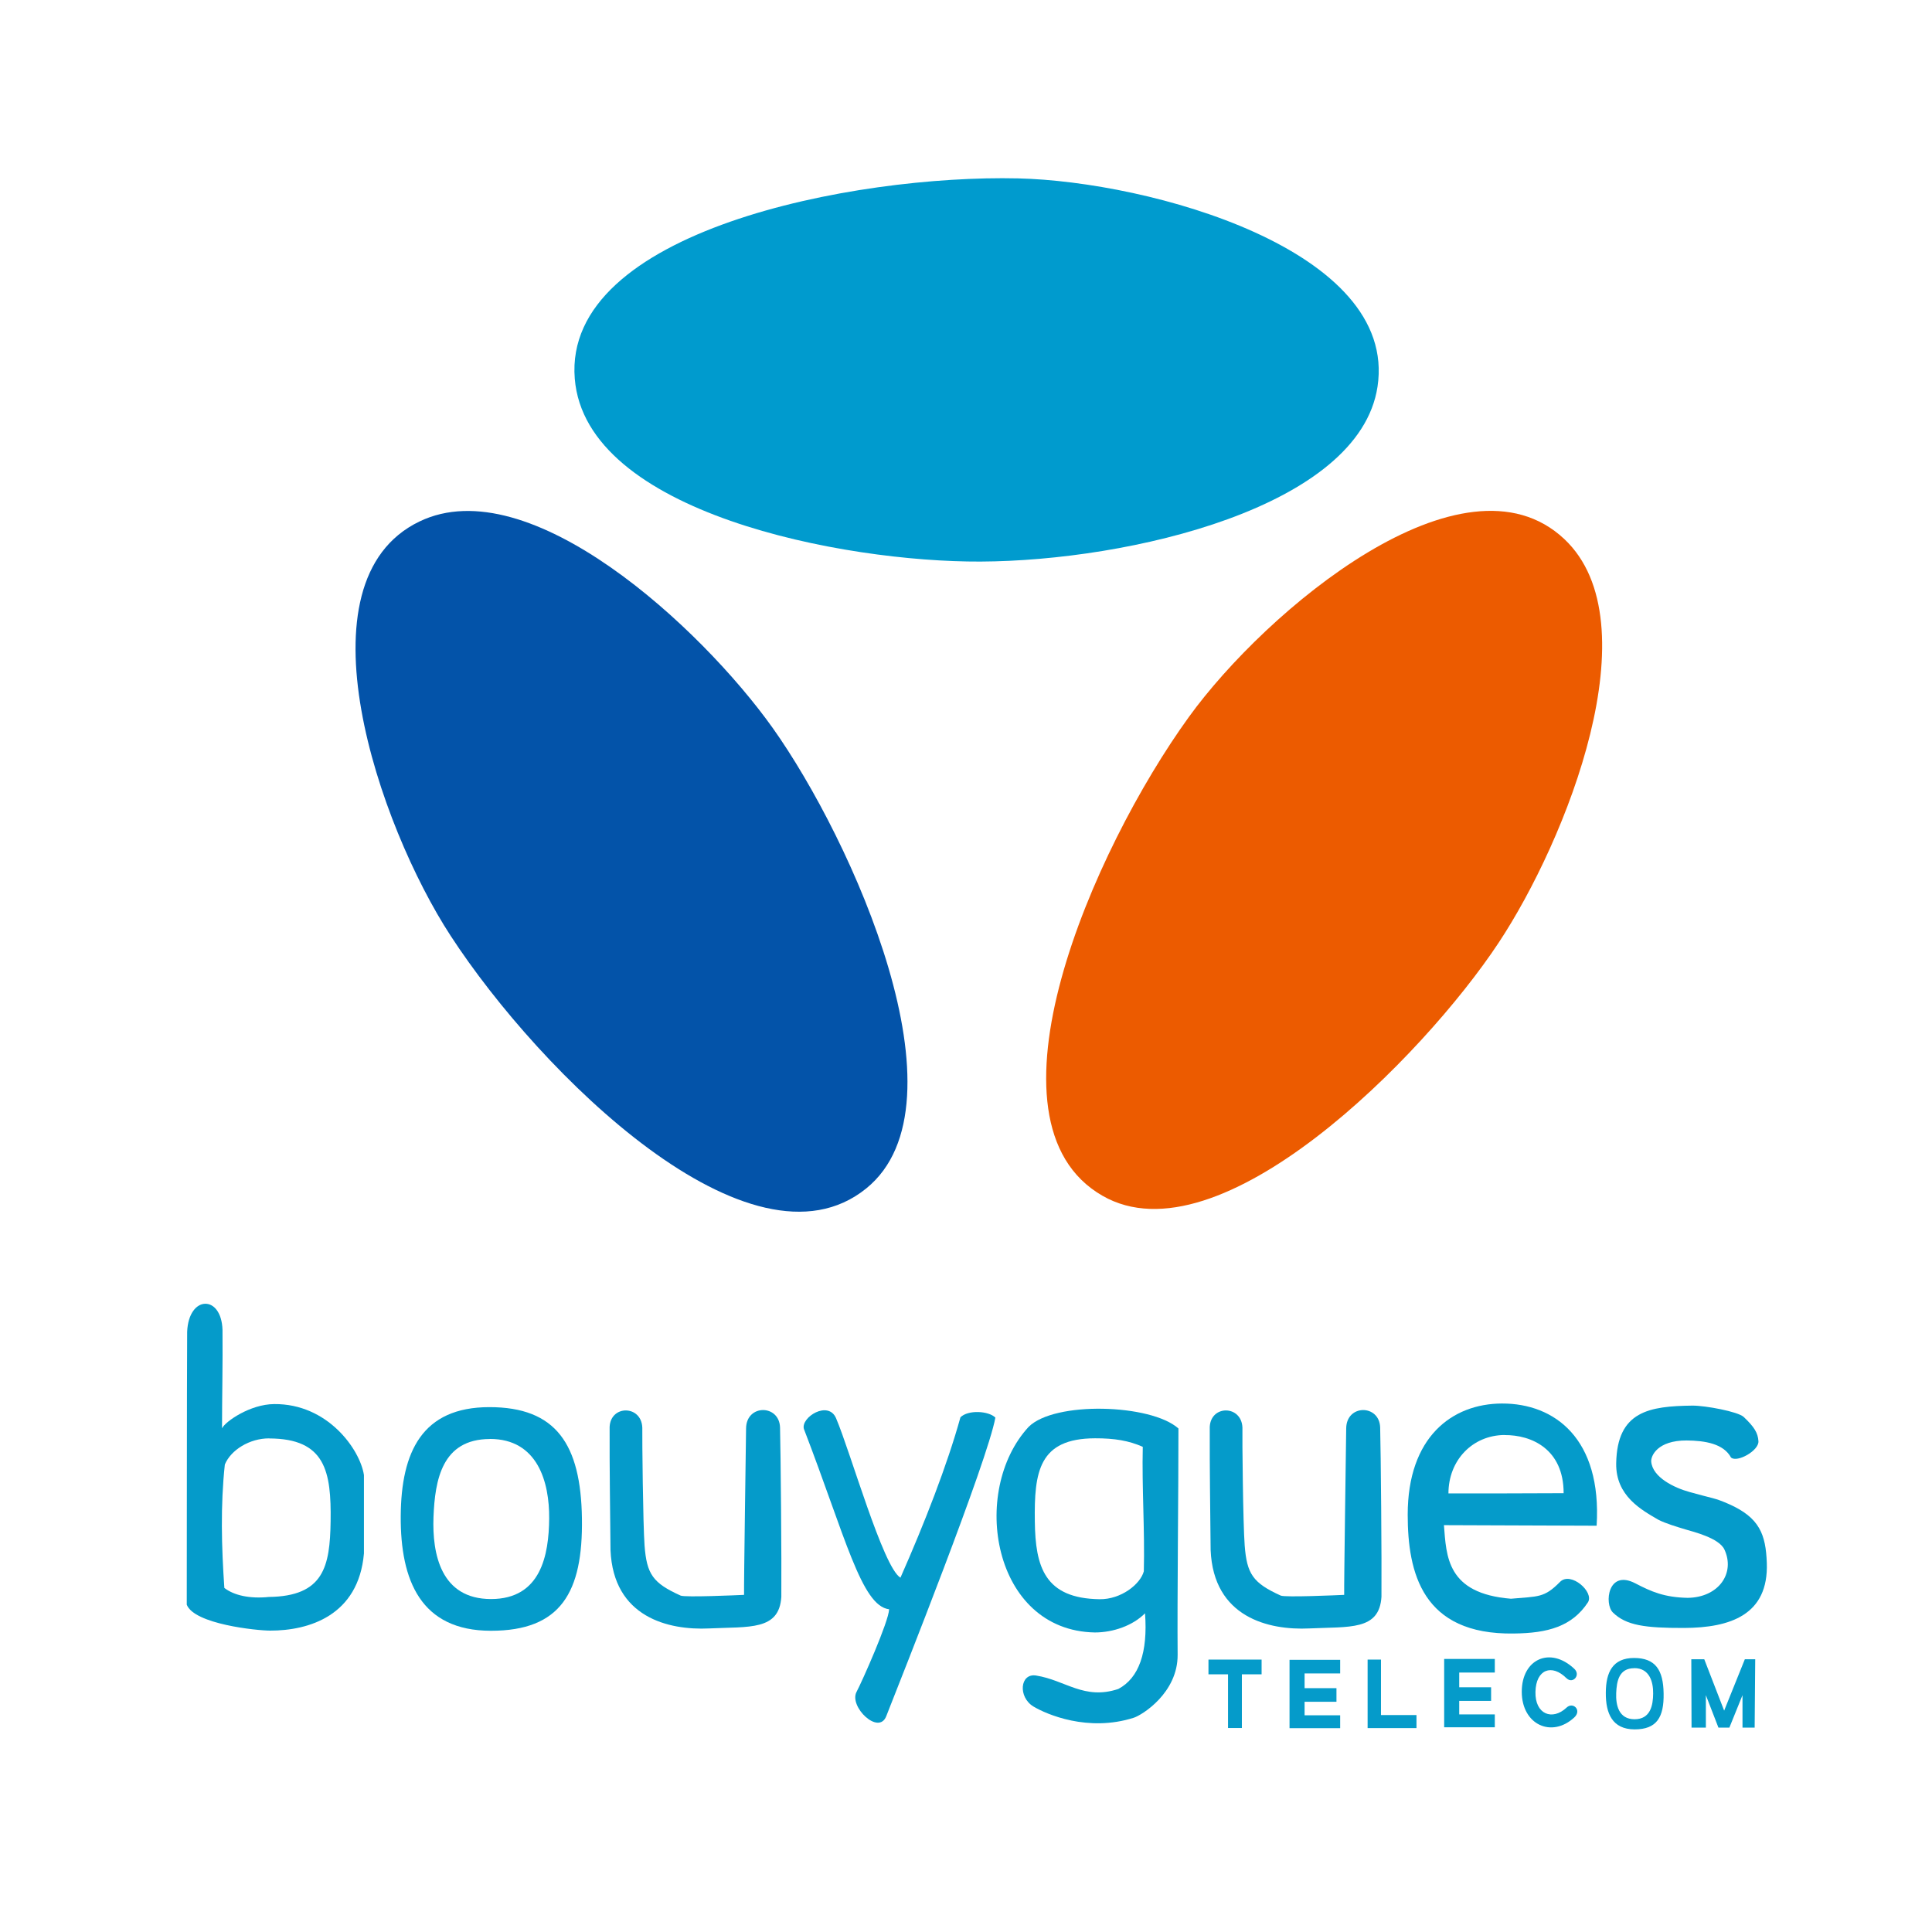
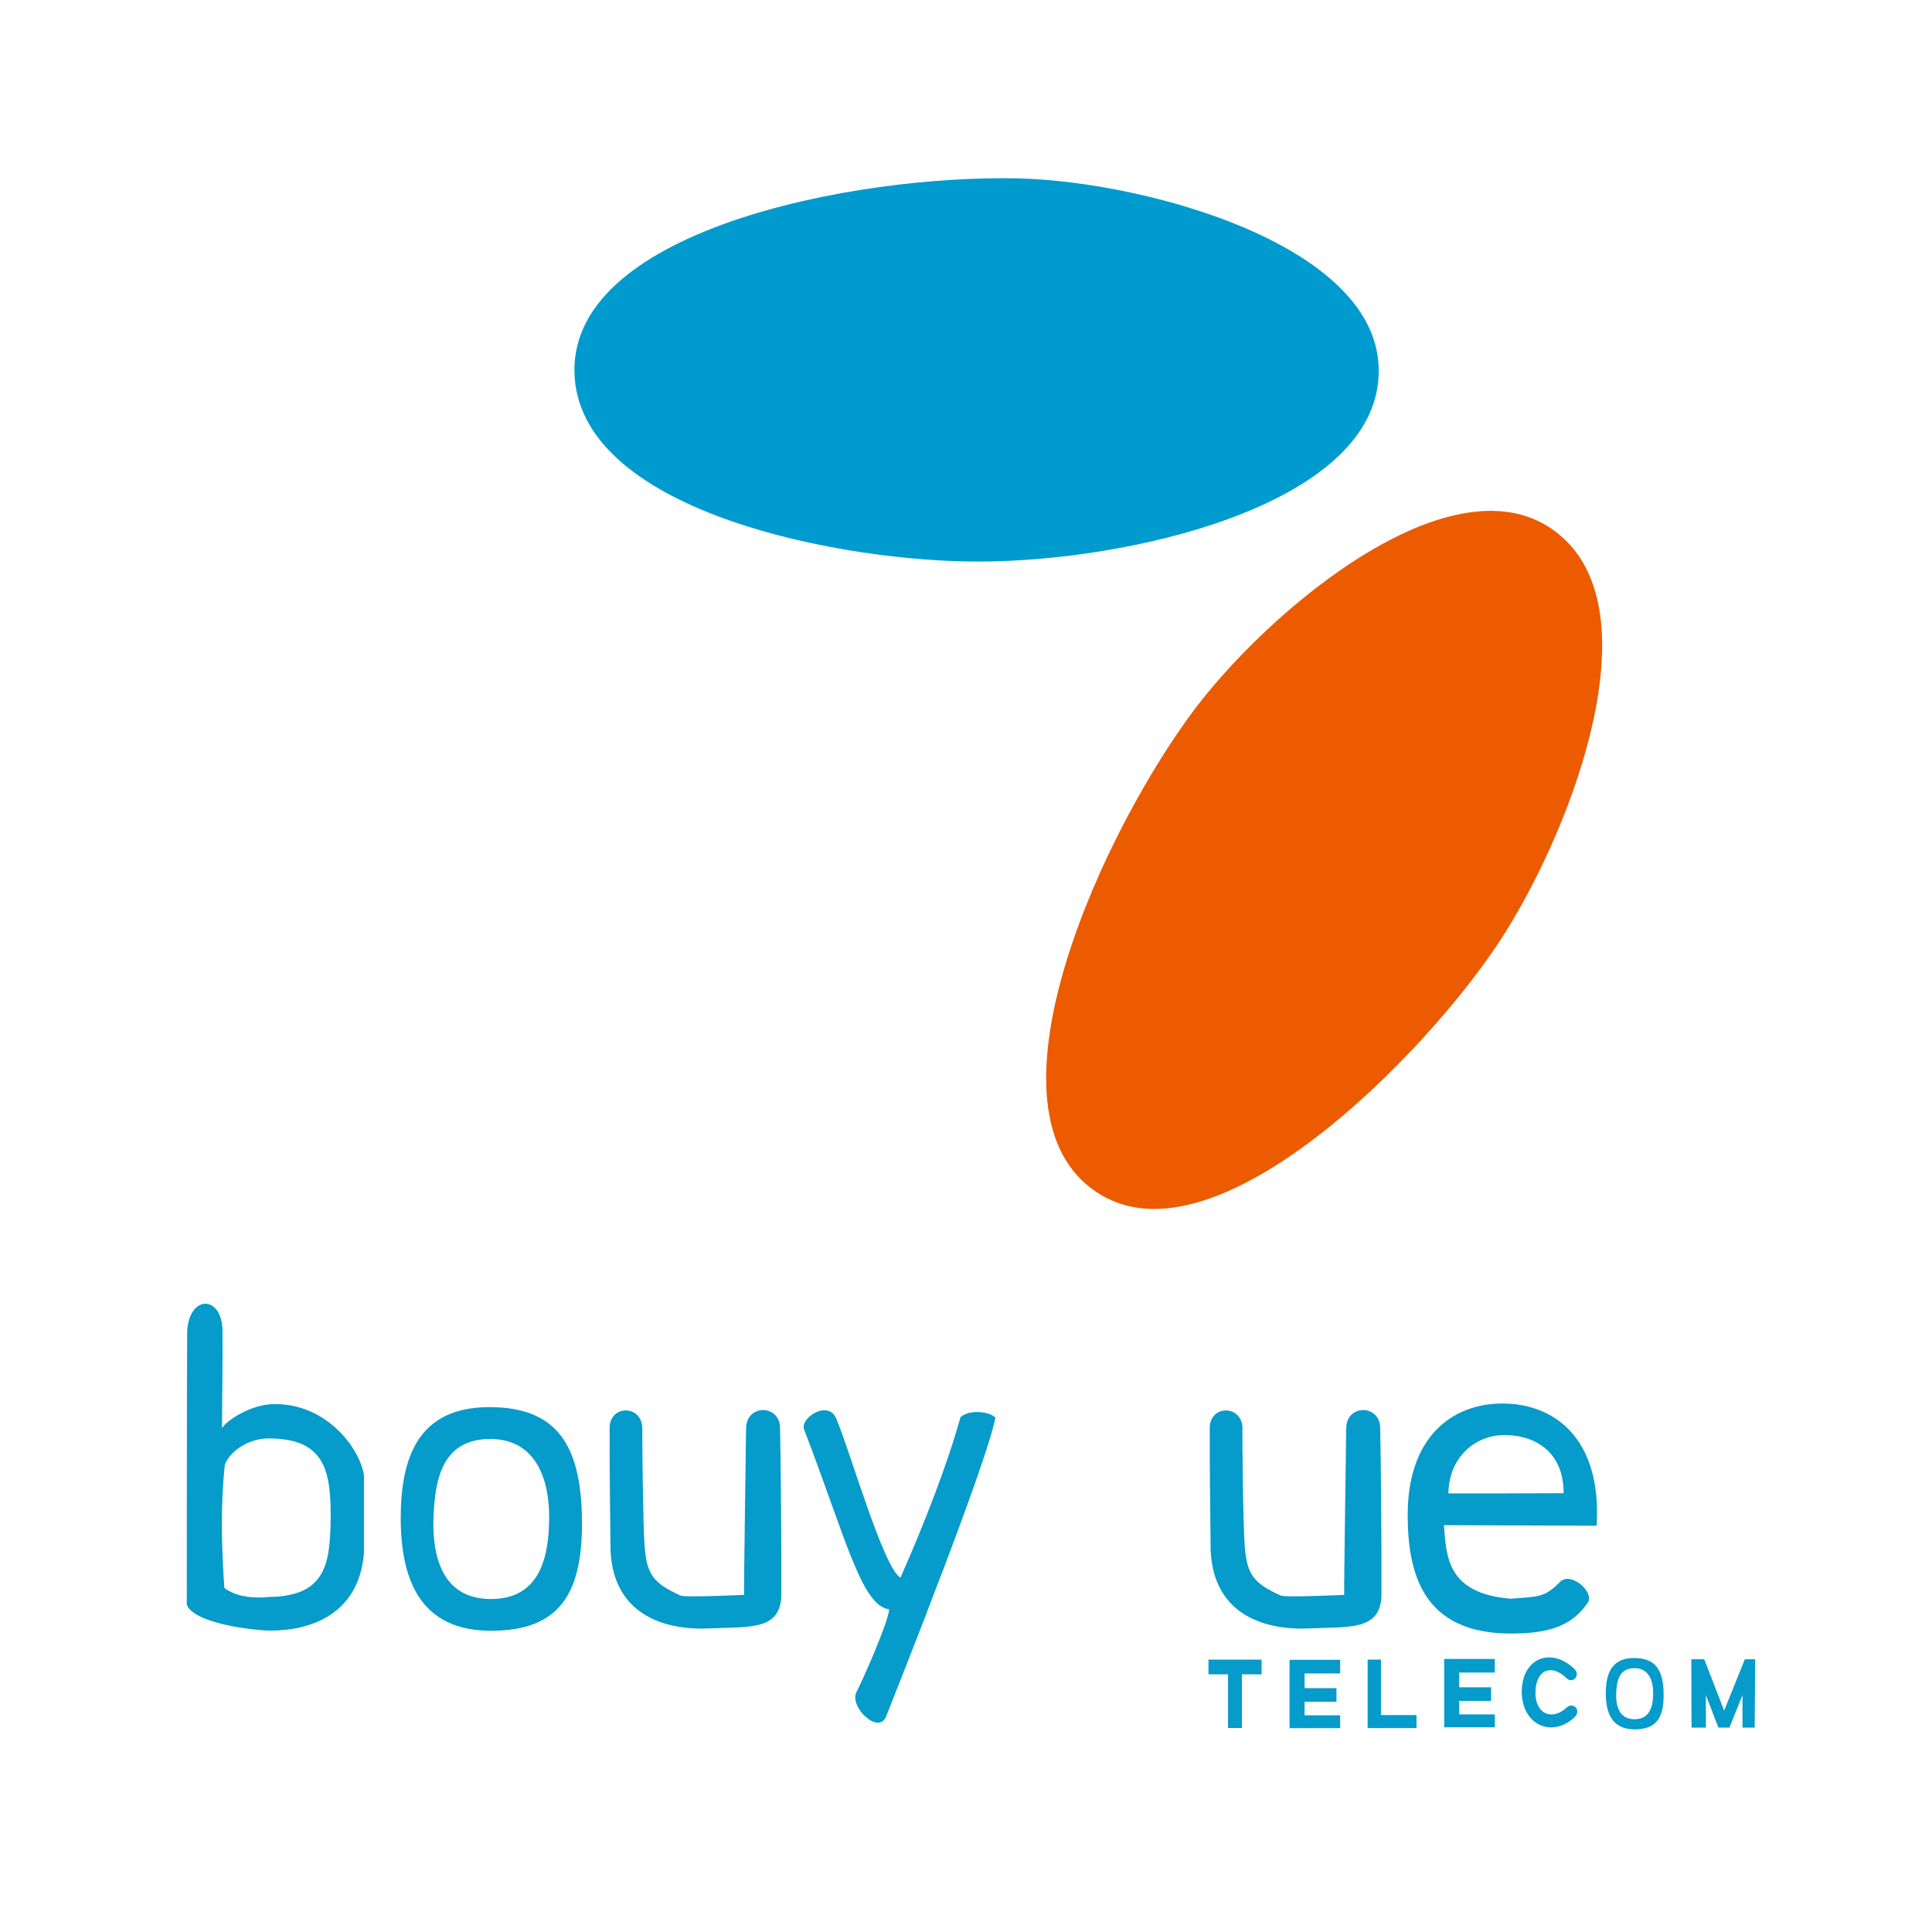
<svg xmlns="http://www.w3.org/2000/svg" xmlns:ns1="http://www.inkscape.org/namespaces/inkscape" xmlns:ns2="http://sodipodi.sourceforge.net/DTD/sodipodi-0.dtd" width="24" height="24" viewBox="0 0 24 24" id="svg2" version="1.1" ns1:version="0.91 r13725" ns2:docname="smiley-logo-bouygues.svg">
  <rect x="0" y="0" width="24" height="24" fill="#333333" stroke="none" />
  <defs id="defs4">
    <ns1:path-effect effect="spiro" id="path-effect4696" is_visible="true" />
    <ns1:path-effect effect="spiro" id="path-effect4675" is_visible="true" />
    <ns1:path-effect effect="spiro" id="path-effect4654" is_visible="true" />
    <ns1:path-effect is_visible="true" id="path-effect4650" effect="spiro" />
    <ns1:path-effect effect="spiro" id="path-effect4646" is_visible="true" />
    <ns1:path-effect effect="spiro" id="path-effect4642" is_visible="true" />
    <ns1:path-effect effect="spiro" id="path-effect4419" is_visible="true" />
    <ns1:path-effect effect="spiro" id="path-effect4410" is_visible="true" />
    <ns1:path-effect effect="spiro" id="path-effect4394" is_visible="true" />
    <ns1:path-effect effect="spiro" id="path-effect4390" is_visible="true" />
    <ns1:path-effect effect="spiro" id="path-effect4386" is_visible="true" />
    <ns1:path-effect effect="spiro" id="path-effect4288" is_visible="true" />
    <ns1:path-effect effect="spiro" id="path-effect4273" is_visible="true" />
  </defs>
  <ns2:namedview id="base" pagecolor="#ffffff" bordercolor="#666666" borderopacity="1.0" ns1:pageopacity="0.0" ns1:pageshadow="2" ns1:zoom="22.4" ns1:cx="32.089244" ns1:cy="10.461027" ns1:document-units="px" ns1:current-layer="layer1" showgrid="false" units="px" ns1:snap-global="false" ns1:window-width="1366" ns1:window-height="705" ns1:window-x="1358" ns1:window-y="-8" ns1:window-maximized="1" showguides="false">
    <ns2:guide position="-12.321,141.071" orientation="-0.707,0.707" id="guide4568" />
  </ns2:namedview>
  <g ns1:label="Calque 1" ns1:groupmode="layer" id="layer1" transform="translate(0,-1028.362)" style="display:inline" />
  <g ns1:groupmode="layer" id="layer2" ns1:label="logo" style="display:inline" transform="translate(0,6)">
    <path style="display:inline;fill:#ffffff;fill-opacity:1;fill-rule:evenodd;stroke:none;stroke-width:1px;stroke-linecap:butt;stroke-linejoin:miter;stroke-opacity:1" d="m 0,18 24,0 0,-24 L 0,-6 0,18 Z" id="path4694" ns1:path-effect="#path-effect4696" ns1:original-d="m 0,18 23.999999,0 0,-23.9999995 -23.999999,0 z" ns1:connector-curvature="0" ns2:nodetypes="ccccc" />
    <path style="fill:#059bca;fill-opacity:1;fill-rule:evenodd;stroke:none;stroke-width:1px;stroke-linecap:butt;stroke-linejoin:miter;stroke-opacity:1" d="m 2.545,10.196 c -0.105,0.004 -0.211,0.121 -0.22,0.348 -0.004,0.667 -0.004,2.985 -0.005,3.39 0.093,0.242 0.87,0.322 1.036,0.322 0.479,0.001 1.098,-0.185 1.165,-0.959 l 0,-0.973 c -0.048,-0.317 -0.45,-0.889 -1.116,-0.882 -0.299,0.002 -0.607,0.217 -0.647,0.301 0,-0.381 0.01,-0.789 0.006,-1.223 -0.007,-0.221 -0.112,-0.329 -0.218,-0.324 z m 0.8,1.673 c 0.698,0.002 0.771,0.411 0.762,1.029 -0.008,0.562 -0.085,0.931 -0.767,0.94 -0.238,0.024 -0.432,-0.019 -0.553,-0.112 -0.035,-0.508 -0.049,-1.024 0.006,-1.533 0.074,-0.18 0.307,-0.326 0.552,-0.325 z" id="path4577" ns1:connector-curvature="0" />
-     <path style="fill:#0353a9;fill-opacity:1;fill-rule:evenodd;stroke:none;stroke-width:1px;stroke-linecap:butt;stroke-linejoin:miter;stroke-opacity:1" d="M 9.598,3.042 C 8.712,1.798 6.577,-0.18 5.211,0.478 3.66,1.224 4.706,4.256 5.597,5.623 6.711,7.335 9.33,9.923 10.761,8.763 12.064,7.708 10.584,4.428 9.598,3.042 Z" id="path4486" ns1:connector-curvature="0" ns2:nodetypes="sssss" />
+     <path style="fill:#0353a9;fill-opacity:1;fill-rule:evenodd;stroke:none;stroke-width:1px;stroke-linecap:butt;stroke-linejoin:miter;stroke-opacity:1" d="M 9.598,3.042 Z" id="path4486" ns1:connector-curvature="0" ns2:nodetypes="sssss" />
    <path ns2:nodetypes="sssss" ns1:connector-curvature="0" id="path4501" d="M 18.616,5.712 C 19.459,4.439 20.537,1.735 19.432,0.696 18.178,-0.482 15.725,1.584 14.769,2.906 13.572,4.561 12.099,7.936 13.695,8.854 15.148,9.69 17.677,7.131 18.616,5.712 Z" style="fill:#ec5b00;fill-opacity:1;fill-rule:evenodd;stroke:none;stroke-width:1px;stroke-linecap:butt;stroke-linejoin:miter;stroke-opacity:1" />
    <path style="fill:#009bce;fill-opacity:1;fill-rule:evenodd;stroke:none;stroke-width:1px;stroke-linecap:butt;stroke-linejoin:miter;stroke-opacity:1" d="m 12.182,0.976 c 1.844,-0.008 4.702,-0.673 4.93,-2.172 0.259,-1.701 -2.833,-2.55 -4.464,-2.588 -2.042,-0.047 -5.657,0.652 -5.508,2.488 0.135,1.671 3.341,2.28 5.042,2.272 z" id="path4503" ns1:connector-curvature="0" ns2:nodetypes="sssss" />
    <path style="fill:#059bca;fill-opacity:1;fill-rule:evenodd;stroke:none;stroke-width:1;stroke-linecap:butt;stroke-linejoin:miter;stroke-miterlimit:4;stroke-dasharray:none;stroke-opacity:1" d="m 6.078,11.48 c -0.832,5.58e-4 -1.095,0.552 -1.1,1.354 -0.005,0.801 0.25,1.423 1.119,1.424 0.87,9.85e-4 1.146,-0.478 1.132,-1.397 C 7.215,11.942 6.909,11.479 6.078,11.48 Z m 0.007,0.395 c 0.595,-3.99e-4 0.741,0.537 0.737,0.989 -0.004,0.452 -0.101,1 -0.723,1 -0.623,-7.05e-4 -0.731,-0.559 -0.714,-1.019 0.018,-0.46 0.105,-0.968 0.7,-0.969 z" id="path4566" ns1:connector-curvature="0" />
    <path style="fill:#059bca;fill-opacity:1;fill-rule:evenodd;stroke:none;stroke-width:1px;stroke-linecap:butt;stroke-linejoin:miter;stroke-opacity:1" d="m 7.979,11.735 c -0.01,-0.281 -0.392,-0.286 -0.406,-0.01 -0.002,0.54 0.007,1.06 0.011,1.531 0.035,0.835 0.719,0.997 1.225,0.973 0.499,-0.024 0.871,0.029 0.897,-0.393 0.004,-0.457 -0.008,-1.81 -0.016,-2.102 -0.008,-0.291 -0.419,-0.293 -0.422,0.01 -0.002,0.2 -0.028,1.924 -0.025,2.068 -0.082,0.004 -0.735,0.033 -0.788,0.009 C 8.109,13.665 8.034,13.554 8.007,13.2 7.987,12.924 7.977,11.873 7.979,11.735 Z" id="path4571" ns1:connector-curvature="0" ns2:nodetypes="cccscsscssc" />
    <path style="fill:#059bca;fill-opacity:1;fill-rule:evenodd;stroke:none;stroke-width:1px;stroke-linecap:butt;stroke-linejoin:miter;stroke-opacity:1" d="m 11.185,13.598 c -0.215,-0.128 -0.618,-1.556 -0.799,-1.98 -0.097,-0.227 -0.439,-0.012 -0.4,0.132 0.516,1.34 0.715,2.2 1.059,2.241 -0.005,0.152 -0.335,0.895 -0.405,1.027 -0.096,0.182 0.274,0.542 0.369,0.302 0.193,-0.49 1.257,-3.167 1.356,-3.71 -0.084,-0.084 -0.338,-0.099 -0.434,-0.004 -0.164,0.592 -0.447,1.318 -0.745,1.992 z" id="path4573" ns1:connector-curvature="0" ns2:nodetypes="csccssccc" />
    <path ns1:connector-curvature="0" style="display:inline;fill:#059bca;fill-opacity:1;fill-rule:evenodd;stroke:none;stroke-width:1px;stroke-linecap:butt;stroke-linejoin:miter;stroke-opacity:1" d="m 18.658,11.435 c -0.621,0.002 -1.171,0.417 -1.171,1.381 3.33e-4,0.717 0.178,1.494 1.318,1.476 0.421,-0.004 0.723,-0.087 0.92,-0.386 0.084,-0.128 -0.213,-0.39 -0.346,-0.255 -0.198,0.201 -0.268,0.178 -0.609,0.209 -0.8,-0.064 -0.802,-0.529 -0.833,-0.914 l 1.897,0.007 c 0.066,-1.081 -0.521,-1.52 -1.176,-1.518 z m 0.031,0.392 c 0.339,-0.003 0.735,0.176 0.735,0.722 -0.248,0.002 -1.301,0.004 -1.431,0.003 7.54e-4,-0.413 0.298,-0.722 0.696,-0.726 z" id="path4154" />
    <path ns2:nodetypes="cccscsscssc" ns1:connector-curvature="0" id="path4604" d="m 15.434,11.735 c -0.01,-0.281 -0.392,-0.286 -0.406,-0.01 -0.002,0.54 0.007,1.06 0.011,1.531 0.035,0.835 0.719,0.997 1.225,0.973 0.499,-0.024 0.871,0.029 0.897,-0.393 0.004,-0.457 -0.008,-1.81 -0.016,-2.102 -0.008,-0.291 -0.419,-0.293 -0.422,0.01 -0.002,0.2 -0.028,1.924 -0.025,2.068 -0.082,0.004 -0.735,0.033 -0.788,0.009 -0.346,-0.157 -0.421,-0.269 -0.448,-0.623 -0.021,-0.275 -0.031,-1.326 -0.028,-1.465 z" style="fill:#059bca;fill-opacity:1;fill-rule:evenodd;stroke:none;stroke-width:1px;stroke-linecap:butt;stroke-linejoin:miter;stroke-opacity:1" />
-     <path style="display:inline;fill:#059bca;fill-opacity:1;fill-rule:evenodd;stroke:none;stroke-width:0.014px;stroke-linecap:butt;stroke-linejoin:miter;stroke-opacity:1" d="m 21.504,12.107 c -0.093,-0.173 -0.322,-0.211 -0.553,-0.213 -0.362,-0.001 -0.444,0.192 -0.439,0.262 0.016,0.195 0.284,0.326 0.479,0.379 0.29,0.082 0.305,0.069 0.488,0.15 0.38,0.169 0.456,0.377 0.469,0.73 0.023,0.646 -0.454,0.806 -1.029,0.808 -0.479,0.001 -0.719,-0.03 -0.884,-0.193 -0.107,-0.106 -0.064,-0.54 0.28,-0.361 0.2,0.104 0.36,0.174 0.65,0.18 0.388,-0.005 0.593,-0.309 0.456,-0.601 -0.067,-0.143 -0.387,-0.22 -0.48,-0.248 -0.106,-0.032 -0.251,-0.075 -0.34,-0.121 -0.209,-0.122 -0.531,-0.295 -0.524,-0.701 0.011,-0.652 0.416,-0.71 0.947,-0.717 0.163,-6.45e-4 0.567,0.075 0.637,0.141 0.131,0.124 0.177,0.198 0.183,0.302 0.006,0.118 -0.265,0.267 -0.339,0.203 z" id="path4269" ns1:connector-curvature="0" ns2:nodetypes="ccscssssscsscscsscc" />
-     <path style="fill:#059bca;fill-opacity:1;fill-rule:evenodd;stroke:none;stroke-width:1px;stroke-linecap:butt;stroke-linejoin:miter;stroke-opacity:1" d="m 13.7,11.5 c -0.383,-0.007 -0.762,0.065 -0.922,0.225 -0.735,0.796 -0.449,2.531 0.822,2.554 0.229,0 0.472,-0.085 0.624,-0.238 0.036,0.485 -0.075,0.804 -0.332,0.94 -0.424,0.141 -0.656,-0.109 -1.021,-0.167 -0.202,-0.032 -0.227,0.268 -0.033,0.385 0.162,0.097 0.679,0.321 1.247,0.139 0.105,-0.034 0.547,-0.31 0.544,-0.782 -0.006,-0.678 0.011,-2.089 0.01,-2.811 -0.171,-0.153 -0.556,-0.238 -0.938,-0.245 z m -0.098,0.367 c 0.245,-7.33e-4 0.423,0.03 0.594,0.106 -0.012,0.501 0.026,1.043 0.013,1.546 -0.042,0.159 -0.282,0.351 -0.55,0.347 -0.683,-0.01 -0.797,-0.403 -0.804,-0.965 -0.009,-0.619 0.05,-1.032 0.747,-1.034 z" id="path4615" ns1:connector-curvature="0" />
    <path style="fill:#059bca;fill-opacity:1;fill-rule:evenodd;stroke:none;stroke-width:1px;stroke-linecap:butt;stroke-linejoin:miter;stroke-opacity:1" d="m 15.012,14.799 0,-0.183 0.66,0 0,0.183 -0.245,0 0,0.667 -0.172,0 0,-0.667 -0.243,0 z" id="path4640" ns1:path-effect="#path-effect4642" ns1:original-d="m 15.012313,14.799211 0,-0.183402 0.660241,0 0,0.183402 -0.245266,0 0,0.666655 -0.172046,0 0,-0.666655 z" ns1:connector-curvature="0" ns2:nodetypes="ccccccccc" />
    <path style="fill:#059bca;fill-opacity:1;fill-rule:evenodd;stroke:none;stroke-width:1px;stroke-linecap:butt;stroke-linejoin:miter;stroke-opacity:1" d="m 16.206,14.788 0.442,0 0,-0.169 -0.629,0 0,0.849 0.629,0 0,-0.16 -0.442,0 0,-0.168 0.396,0 0,-0.169 -0.396,0 0,-0.182 z" id="path4644" ns1:path-effect="#path-effect4646" ns1:original-d="m 16.206289,14.787713 0.441686,0 0,-0.169164 -0.629223,0 c 2.085509,0.688159 0,0.565949 0,0.848924 l 0.629223,0 0,-0.159654 -0.441686,0 0,-0.168261 0.396001,0 0,-0.169499 -0.396001,0 z" ns1:connector-curvature="0" ns2:nodetypes="ccccccccccccc" />
    <path ns2:nodetypes="ccccccccccccc" ns1:connector-curvature="0" ns1:original-d="m 18.127446,14.777215 0.441685,0 0,-0.169164 -0.629222,0 c 2.085509,0.688159 0,0.565949 0,0.848924 l 0.629222,0 0,-0.159654 -0.441685,0 0,-0.168262 0.396001,0 0,-0.169498 -0.396001,0 z" ns1:path-effect="#path-effect4650" id="path4648" d="m 18.127,14.777 0.442,0 0,-0.169 -0.629,0 0,0.849 0.629,0 0,-0.16 -0.442,0 0,-0.168 0.396,0 0,-0.169 -0.396,0 0,-0.182 z" style="fill:#059bca;fill-opacity:1;fill-rule:evenodd;stroke:none;stroke-width:1px;stroke-linecap:butt;stroke-linejoin:miter;stroke-opacity:1" />
    <path style="fill:#059bca;fill-opacity:1;fill-rule:evenodd;stroke:none;stroke-width:1px;stroke-linecap:butt;stroke-linejoin:miter;stroke-opacity:1" d="m 16.989,14.616 0,0.851 0.607,0 0,-0.162 -0.441,0 0,-0.689 -0.166,0 z" id="path4652" ns1:path-effect="#path-effect4654" ns1:original-d="m 16.989459,14.615695 0,0.851279 0.607142,0 0,-0.162125 -0.44092,0 c 1.263832,0.305625 0.513518,-0.249729 0,-0.689154 z" ns1:connector-curvature="0" ns2:nodetypes="ccccccc" />
    <path style="fill:#059bca;fill-opacity:1;fill-rule:evenodd;stroke:none;stroke-width:0.25;stroke-linecap:butt;stroke-linejoin:miter;stroke-miterlimit:4;stroke-dasharray:none;stroke-opacity:1" d="m 19.461,14.848 c 0.075,0.075 0.18,-0.039 0.095,-0.118 -0.299,-0.281 -0.653,-0.121 -0.652,0.287 0.001,0.408 0.372,0.577 0.652,0.318 0.098,-0.091 -0.016,-0.198 -0.095,-0.123 -0.177,0.167 -0.394,0.084 -0.387,-0.195 0.006,-0.279 0.203,-0.353 0.387,-0.168 z" id="path4656" ns1:connector-curvature="0" ns2:nodetypes="sszsszs" />
    <path ns1:connector-curvature="0" style="display:inline;fill:#059bca;fill-opacity:1;fill-rule:evenodd;stroke:none;stroke-width:1;stroke-linecap:butt;stroke-linejoin:miter;stroke-miterlimit:4;stroke-dasharray:none;stroke-opacity:1" d="m 20.299,14.596 c -0.265,1.83e-4 -0.35,0.176 -0.351,0.432 -0.002,0.256 0.08,0.454 0.357,0.455 0.278,3.1e-4 0.366,-0.153 0.361,-0.446 -0.004,-0.293 -0.102,-0.441 -0.368,-0.441 z m 0.002,0.126 c 0.19,-1.27e-4 0.237,0.171 0.235,0.316 -0.001,0.144 -0.032,0.319 -0.231,0.319 -0.199,-2.22e-4 -0.234,-0.179 -0.228,-0.325 0.006,-0.147 0.034,-0.309 0.224,-0.309 z" id="path4566-5" />
    <path style="fill:#059bca;fill-opacity:1;fill-rule:evenodd;stroke:none;stroke-width:1px;stroke-linecap:butt;stroke-linejoin:miter;stroke-opacity:1" d="m 21.013,15.461 -0.003,-0.849 0.161,0 0.247,0.638 0.257,-0.638 0.129,0 -0.007,0.849 -0.151,0 0,-0.403 -0.163,0.403 -0.136,0 -0.156,-0.403 0,0.403 -0.178,0 z" id="path4673" ns1:path-effect="#path-effect4675" ns1:original-d="m 21.012866,15.461234 -0.0025,-0.84873 0.160838,0 0.247443,0.638403 0.257341,-0.638403 0.128671,0 -0.0074,0.84873 -0.15094,0 0,-0.403333 -0.163313,0.403333 -0.136094,0 -0.155888,-0.403333 0,0.403333 z" ns1:connector-curvature="0" ns2:nodetypes="cccccccccccccc" />
  </g>
</svg>